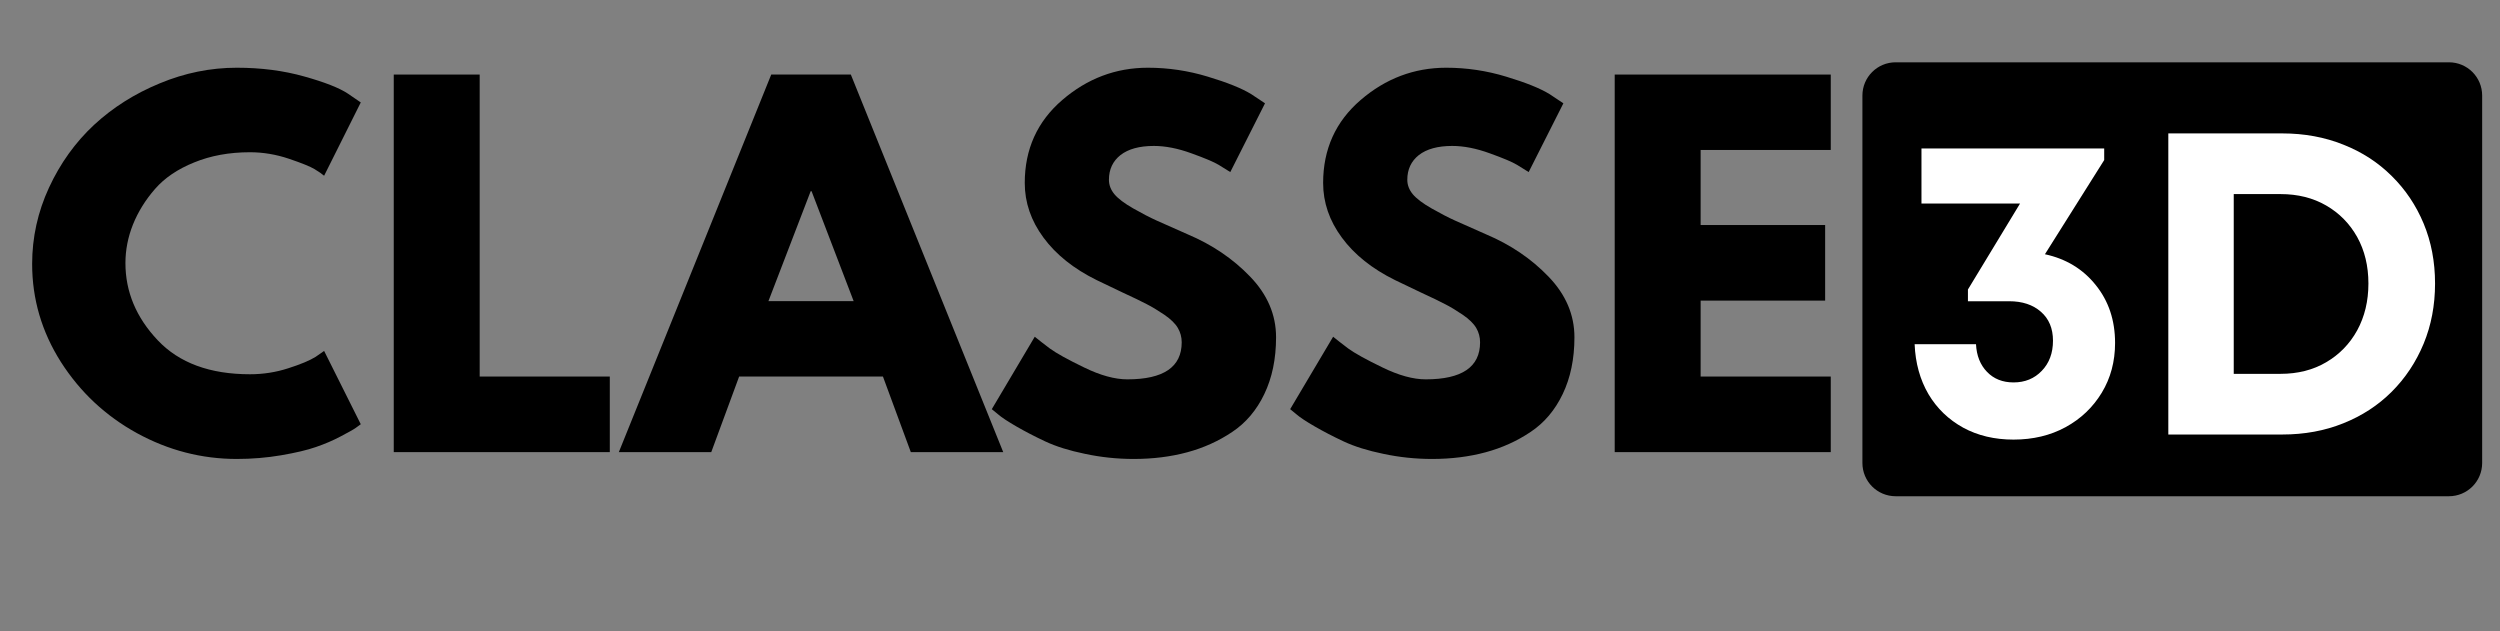
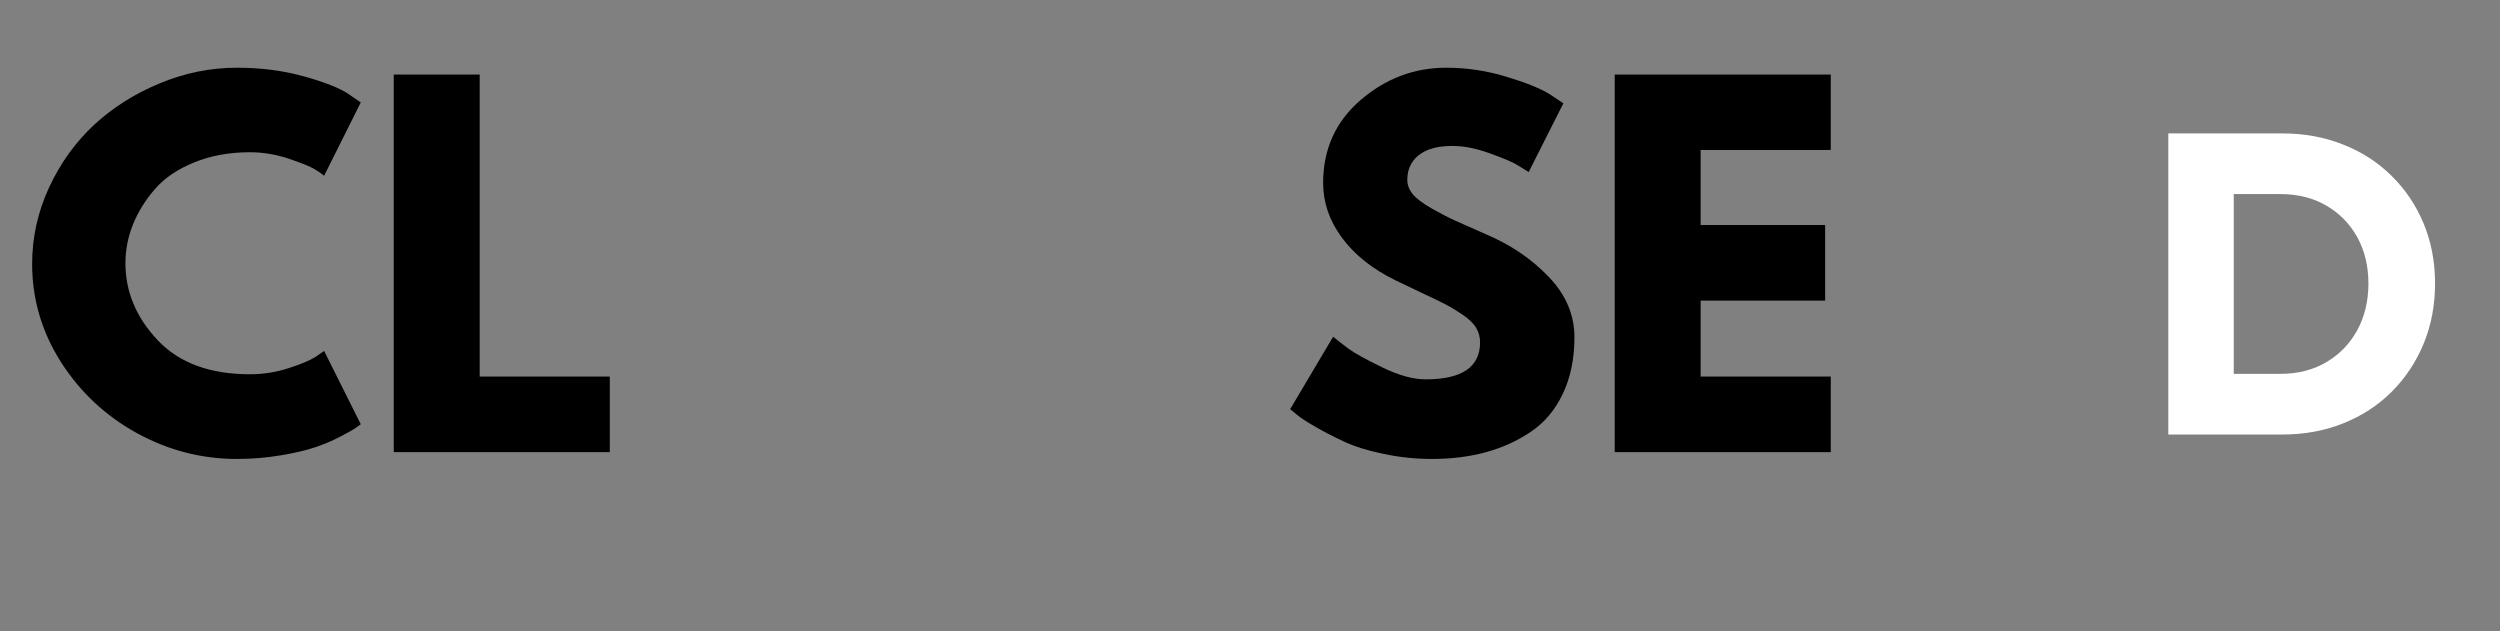
<svg xmlns="http://www.w3.org/2000/svg" width="297" zoomAndPan="magnify" viewBox="0 0 222.75 56.25" height="75" preserveAspectRatio="xMidYMid meet" version="1.0">
  <rect x="0" y="0" width="222.75" height="56.25" fill="#808080" stroke="none" />
  <defs>
    <g />
    <clipPath id="6d773564b9">
      <path d="M 165.941 5.551 L 221.16 5.551 L 221.16 44.215 L 165.941 44.215 Z M 165.941 5.551 " clip-rule="nonzero" />
    </clipPath>
    <clipPath id="5b5eabafcb">
-       <path d="M 168.902 5.551 L 218.199 5.551 C 219.836 5.551 221.16 6.875 221.16 8.512 L 221.16 41.254 C 221.16 42.891 219.836 44.215 218.199 44.215 L 168.902 44.215 C 167.266 44.215 165.941 42.891 165.941 41.254 L 165.941 8.512 C 165.941 6.875 167.266 5.551 168.902 5.551 Z M 168.902 5.551 " clip-rule="nonzero" />
-     </clipPath>
+       </clipPath>
  </defs>
  <g clip-path="url(#6d773564b9)">
    <g clip-path="url(#5b5eabafcb)">
      <path fill="#000000" d="M 165.941 5.551 L 221.219 5.551 L 221.219 44.215 L 165.941 44.215 Z M 165.941 5.551 " fill-opacity="1" fill-rule="nonzero" />
    </g>
  </g>
  <g fill="#000000" fill-opacity="1">
    <g transform="translate(1.926, 40.284)">
      <g>
        <path d="M 20.344 -6.938 C 21.52 -6.938 22.656 -7.113 23.75 -7.469 C 24.852 -7.82 25.664 -8.16 26.188 -8.484 L 26.953 -9.016 L 30.219 -2.484 C 30.113 -2.398 29.961 -2.289 29.766 -2.156 C 29.578 -2.02 29.133 -1.77 28.438 -1.406 C 27.75 -1.039 27.008 -0.723 26.219 -0.453 C 25.438 -0.18 24.406 0.062 23.125 0.281 C 21.844 0.5 20.523 0.609 19.172 0.609 C 16.047 0.609 13.082 -0.156 10.281 -1.688 C 7.477 -3.227 5.219 -5.344 3.5 -8.031 C 1.789 -10.727 0.938 -13.641 0.938 -16.766 C 0.938 -19.129 1.438 -21.395 2.438 -23.562 C 3.445 -25.738 4.785 -27.602 6.453 -29.156 C 8.129 -30.707 10.082 -31.941 12.312 -32.859 C 14.539 -33.785 16.828 -34.25 19.172 -34.25 C 21.348 -34.25 23.352 -33.988 25.188 -33.469 C 27.02 -32.957 28.316 -32.445 29.078 -31.938 L 30.219 -31.156 L 26.953 -24.625 C 26.766 -24.789 26.477 -24.988 26.094 -25.219 C 25.719 -25.445 24.957 -25.754 23.812 -26.141 C 22.676 -26.523 21.52 -26.719 20.344 -26.719 C 18.5 -26.719 16.844 -26.414 15.375 -25.812 C 13.906 -25.219 12.742 -24.43 11.891 -23.453 C 11.035 -22.473 10.379 -21.414 9.922 -20.281 C 9.473 -19.156 9.25 -18.008 9.25 -16.844 C 9.25 -14.289 10.207 -12 12.125 -9.969 C 14.039 -7.945 16.781 -6.938 20.344 -6.938 Z M 20.344 -6.938 " />
      </g>
    </g>
  </g>
  <g fill="#000000" fill-opacity="1">
    <g transform="translate(32.63, 40.284)">
      <g>
        <path d="M 10.109 -33.641 L 10.109 -6.734 L 21.703 -6.734 L 21.703 0 L 2.453 0 L 2.453 -33.641 Z M 10.109 -33.641 " />
      </g>
    </g>
  </g>
  <g fill="#000000" fill-opacity="1">
    <g transform="translate(56.279, 40.284)">
      <g>
-         <path d="M 19.531 -33.641 L 33.109 0 L 24.875 0 L 22.391 -6.734 L 9.578 -6.734 L 7.094 0 L -1.141 0 L 12.438 -33.641 Z M 19.781 -13.453 L 16.031 -23.25 L 15.953 -23.25 L 12.188 -13.453 Z M 19.781 -13.453 " />
-       </g>
+         </g>
    </g>
  </g>
  <g fill="#000000" fill-opacity="1">
    <g transform="translate(87.431, 40.284)">
      <g>
-         <path d="M 14.844 -34.25 C 16.664 -34.25 18.445 -33.984 20.188 -33.453 C 21.926 -32.93 23.219 -32.41 24.062 -31.891 L 25.281 -31.078 L 22.188 -24.953 C 21.938 -25.117 21.594 -25.332 21.156 -25.594 C 20.727 -25.852 19.914 -26.195 18.719 -26.625 C 17.52 -27.062 16.406 -27.281 15.375 -27.281 C 14.094 -27.281 13.102 -27.008 12.406 -26.469 C 11.719 -25.926 11.375 -25.191 11.375 -24.266 C 11.375 -23.805 11.535 -23.379 11.859 -22.984 C 12.191 -22.586 12.75 -22.164 13.531 -21.719 C 14.32 -21.27 15.016 -20.91 15.609 -20.641 C 16.211 -20.367 17.141 -19.957 18.391 -19.406 C 20.566 -18.488 22.422 -17.234 23.953 -15.641 C 25.492 -14.047 26.266 -12.242 26.266 -10.234 C 26.266 -8.305 25.914 -6.617 25.219 -5.172 C 24.531 -3.734 23.578 -2.609 22.359 -1.797 C 21.148 -0.984 19.812 -0.379 18.344 0.016 C 16.883 0.41 15.297 0.609 13.578 0.609 C 12.109 0.609 10.664 0.457 9.25 0.156 C 7.844 -0.133 6.66 -0.504 5.703 -0.953 C 4.754 -1.398 3.898 -1.844 3.141 -2.281 C 2.379 -2.719 1.82 -3.086 1.469 -3.391 L 0.938 -3.828 L 4.766 -10.281 C 5.098 -10.008 5.547 -9.66 6.109 -9.234 C 6.68 -8.816 7.695 -8.254 9.156 -7.547 C 10.613 -6.836 11.898 -6.484 13.016 -6.484 C 16.242 -6.484 17.859 -7.582 17.859 -9.781 C 17.859 -10.25 17.742 -10.676 17.516 -11.062 C 17.285 -11.457 16.879 -11.852 16.297 -12.25 C 15.711 -12.645 15.191 -12.957 14.734 -13.188 C 14.285 -13.426 13.551 -13.781 12.531 -14.25 C 11.52 -14.727 10.77 -15.086 10.281 -15.328 C 8.238 -16.336 6.66 -17.598 5.547 -19.109 C 4.43 -20.617 3.875 -22.242 3.875 -23.984 C 3.875 -26.992 4.988 -29.457 7.219 -31.375 C 9.445 -33.289 11.988 -34.25 14.844 -34.25 Z M 14.844 -34.25 " />
-       </g>
+         </g>
    </g>
  </g>
  <g fill="#000000" fill-opacity="1">
    <g transform="translate(114.016, 40.284)">
      <g>
        <path d="M 14.844 -34.25 C 16.664 -34.25 18.445 -33.984 20.188 -33.453 C 21.926 -32.93 23.219 -32.41 24.062 -31.891 L 25.281 -31.078 L 22.188 -24.953 C 21.938 -25.117 21.594 -25.332 21.156 -25.594 C 20.727 -25.852 19.914 -26.195 18.719 -26.625 C 17.52 -27.062 16.406 -27.281 15.375 -27.281 C 14.094 -27.281 13.102 -27.008 12.406 -26.469 C 11.719 -25.926 11.375 -25.191 11.375 -24.266 C 11.375 -23.805 11.535 -23.379 11.859 -22.984 C 12.191 -22.586 12.75 -22.164 13.531 -21.719 C 14.32 -21.27 15.016 -20.91 15.609 -20.641 C 16.211 -20.367 17.141 -19.957 18.391 -19.406 C 20.566 -18.488 22.422 -17.234 23.953 -15.641 C 25.492 -14.047 26.266 -12.242 26.266 -10.234 C 26.266 -8.305 25.914 -6.617 25.219 -5.172 C 24.531 -3.734 23.578 -2.609 22.359 -1.797 C 21.148 -0.984 19.812 -0.379 18.344 0.016 C 16.883 0.41 15.297 0.609 13.578 0.609 C 12.109 0.609 10.664 0.457 9.25 0.156 C 7.844 -0.133 6.66 -0.504 5.703 -0.953 C 4.754 -1.398 3.898 -1.844 3.141 -2.281 C 2.379 -2.719 1.82 -3.086 1.469 -3.391 L 0.938 -3.828 L 4.766 -10.281 C 5.098 -10.008 5.547 -9.66 6.109 -9.234 C 6.68 -8.816 7.695 -8.254 9.156 -7.547 C 10.613 -6.836 11.898 -6.484 13.016 -6.484 C 16.242 -6.484 17.859 -7.582 17.859 -9.781 C 17.859 -10.25 17.742 -10.676 17.516 -11.062 C 17.285 -11.457 16.879 -11.852 16.297 -12.25 C 15.711 -12.645 15.191 -12.957 14.734 -13.188 C 14.285 -13.426 13.551 -13.781 12.531 -14.25 C 11.52 -14.727 10.77 -15.086 10.281 -15.328 C 8.238 -16.336 6.66 -17.598 5.547 -19.109 C 4.43 -20.617 3.875 -22.242 3.875 -23.984 C 3.875 -26.992 4.988 -29.457 7.219 -31.375 C 9.445 -33.289 11.988 -34.25 14.844 -34.25 Z M 14.844 -34.25 " />
      </g>
    </g>
  </g>
  <g fill="#000000" fill-opacity="1">
    <g transform="translate(141.417, 40.284)">
      <g>
        <path d="M 21.703 -33.641 L 21.703 -26.922 L 10.109 -26.922 L 10.109 -20.234 L 21.203 -20.234 L 21.203 -13.5 L 10.109 -13.5 L 10.109 -6.734 L 21.703 -6.734 L 21.703 0 L 2.453 0 L 2.453 -33.641 Z M 21.703 -33.641 " />
      </g>
    </g>
  </g>
  <g fill="#ffffff" fill-opacity="1">
    <g transform="translate(169.015, 38.715)">
      <g>
-         <path d="M 13.188 -16.062 C 15.07 -15.656 16.582 -14.738 17.719 -13.312 C 18.863 -11.895 19.438 -10.176 19.438 -8.156 C 19.438 -6.5 19.039 -5.02 18.25 -3.719 C 17.457 -2.414 16.383 -1.395 15.031 -0.656 C 13.676 0.082 12.129 0.453 10.391 0.453 C 8.703 0.453 7.207 0.098 5.906 -0.609 C 4.602 -1.328 3.57 -2.32 2.812 -3.594 C 2.062 -4.875 1.648 -6.359 1.578 -8.047 L 7.047 -8.047 C 7.098 -7.023 7.426 -6.203 8.031 -5.578 C 8.633 -4.953 9.422 -4.641 10.391 -4.641 C 11.41 -4.641 12.25 -4.984 12.906 -5.672 C 13.57 -6.359 13.906 -7.254 13.906 -8.359 C 13.906 -9.453 13.547 -10.312 12.828 -10.938 C 12.117 -11.562 11.176 -11.875 10 -11.875 L 6.328 -11.875 L 6.328 -12.922 L 10.969 -20.578 L 2.188 -20.578 L 2.188 -25.484 L 18.469 -25.484 L 18.469 -24.453 Z M 13.188 -16.062 " />
-       </g>
+         </g>
    </g>
  </g>
  <g fill="#ffffff" fill-opacity="1">
    <g transform="translate(190.135, 38.715)">
      <g>
        <path d="M 13.219 -26.828 C 15.188 -26.828 17 -26.492 18.656 -25.828 C 20.32 -25.172 21.758 -24.238 22.969 -23.031 C 24.188 -21.832 25.133 -20.422 25.812 -18.797 C 26.488 -17.172 26.828 -15.391 26.828 -13.453 C 26.828 -11.516 26.488 -9.727 25.812 -8.094 C 25.133 -6.457 24.188 -5.031 22.969 -3.812 C 21.758 -2.602 20.32 -1.664 18.656 -1 C 17 -0.332 15.188 0 13.219 0 L 3.062 0 L 3.062 -26.828 Z M 13.062 -5.406 C 14.602 -5.406 15.957 -5.75 17.125 -6.438 C 18.301 -7.125 19.223 -8.07 19.891 -9.281 C 20.555 -10.5 20.891 -11.891 20.891 -13.453 C 20.891 -15.016 20.555 -16.395 19.891 -17.594 C 19.223 -18.789 18.301 -19.727 17.125 -20.406 C 15.957 -21.082 14.602 -21.422 13.062 -21.422 L 8.891 -21.422 L 8.891 -5.406 Z M 13.062 -5.406 " />
      </g>
    </g>
  </g>
</svg>